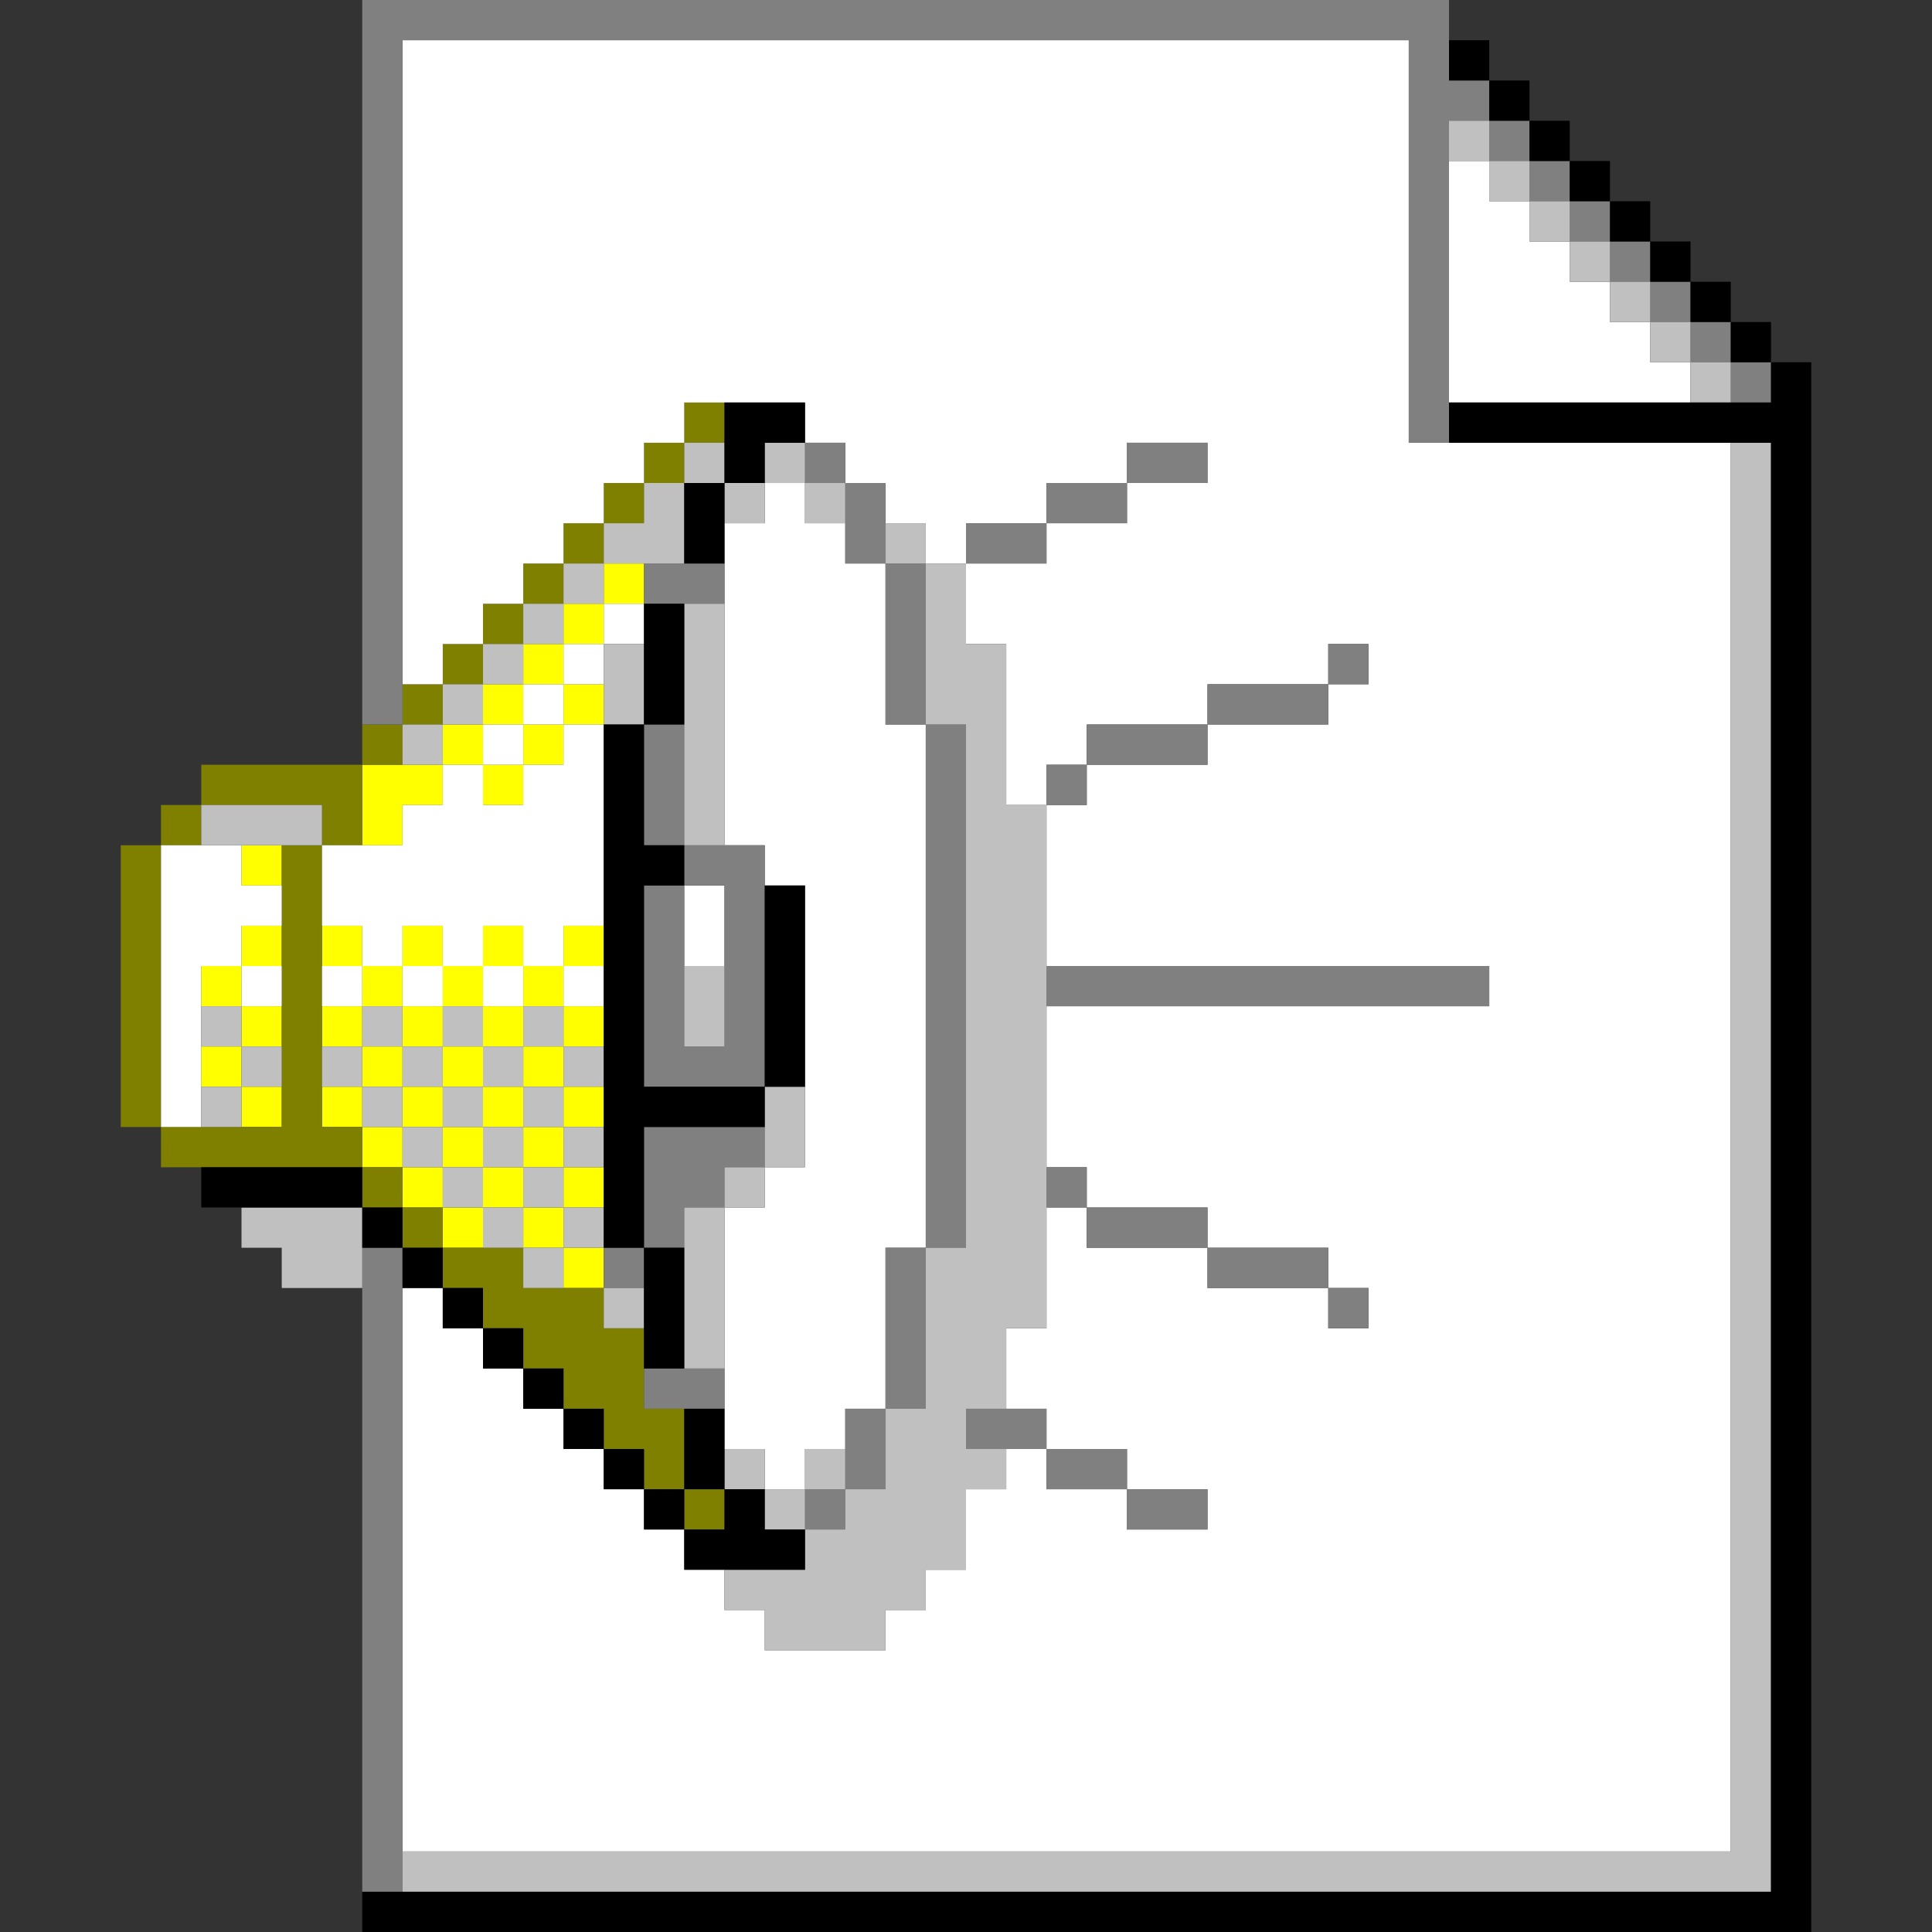
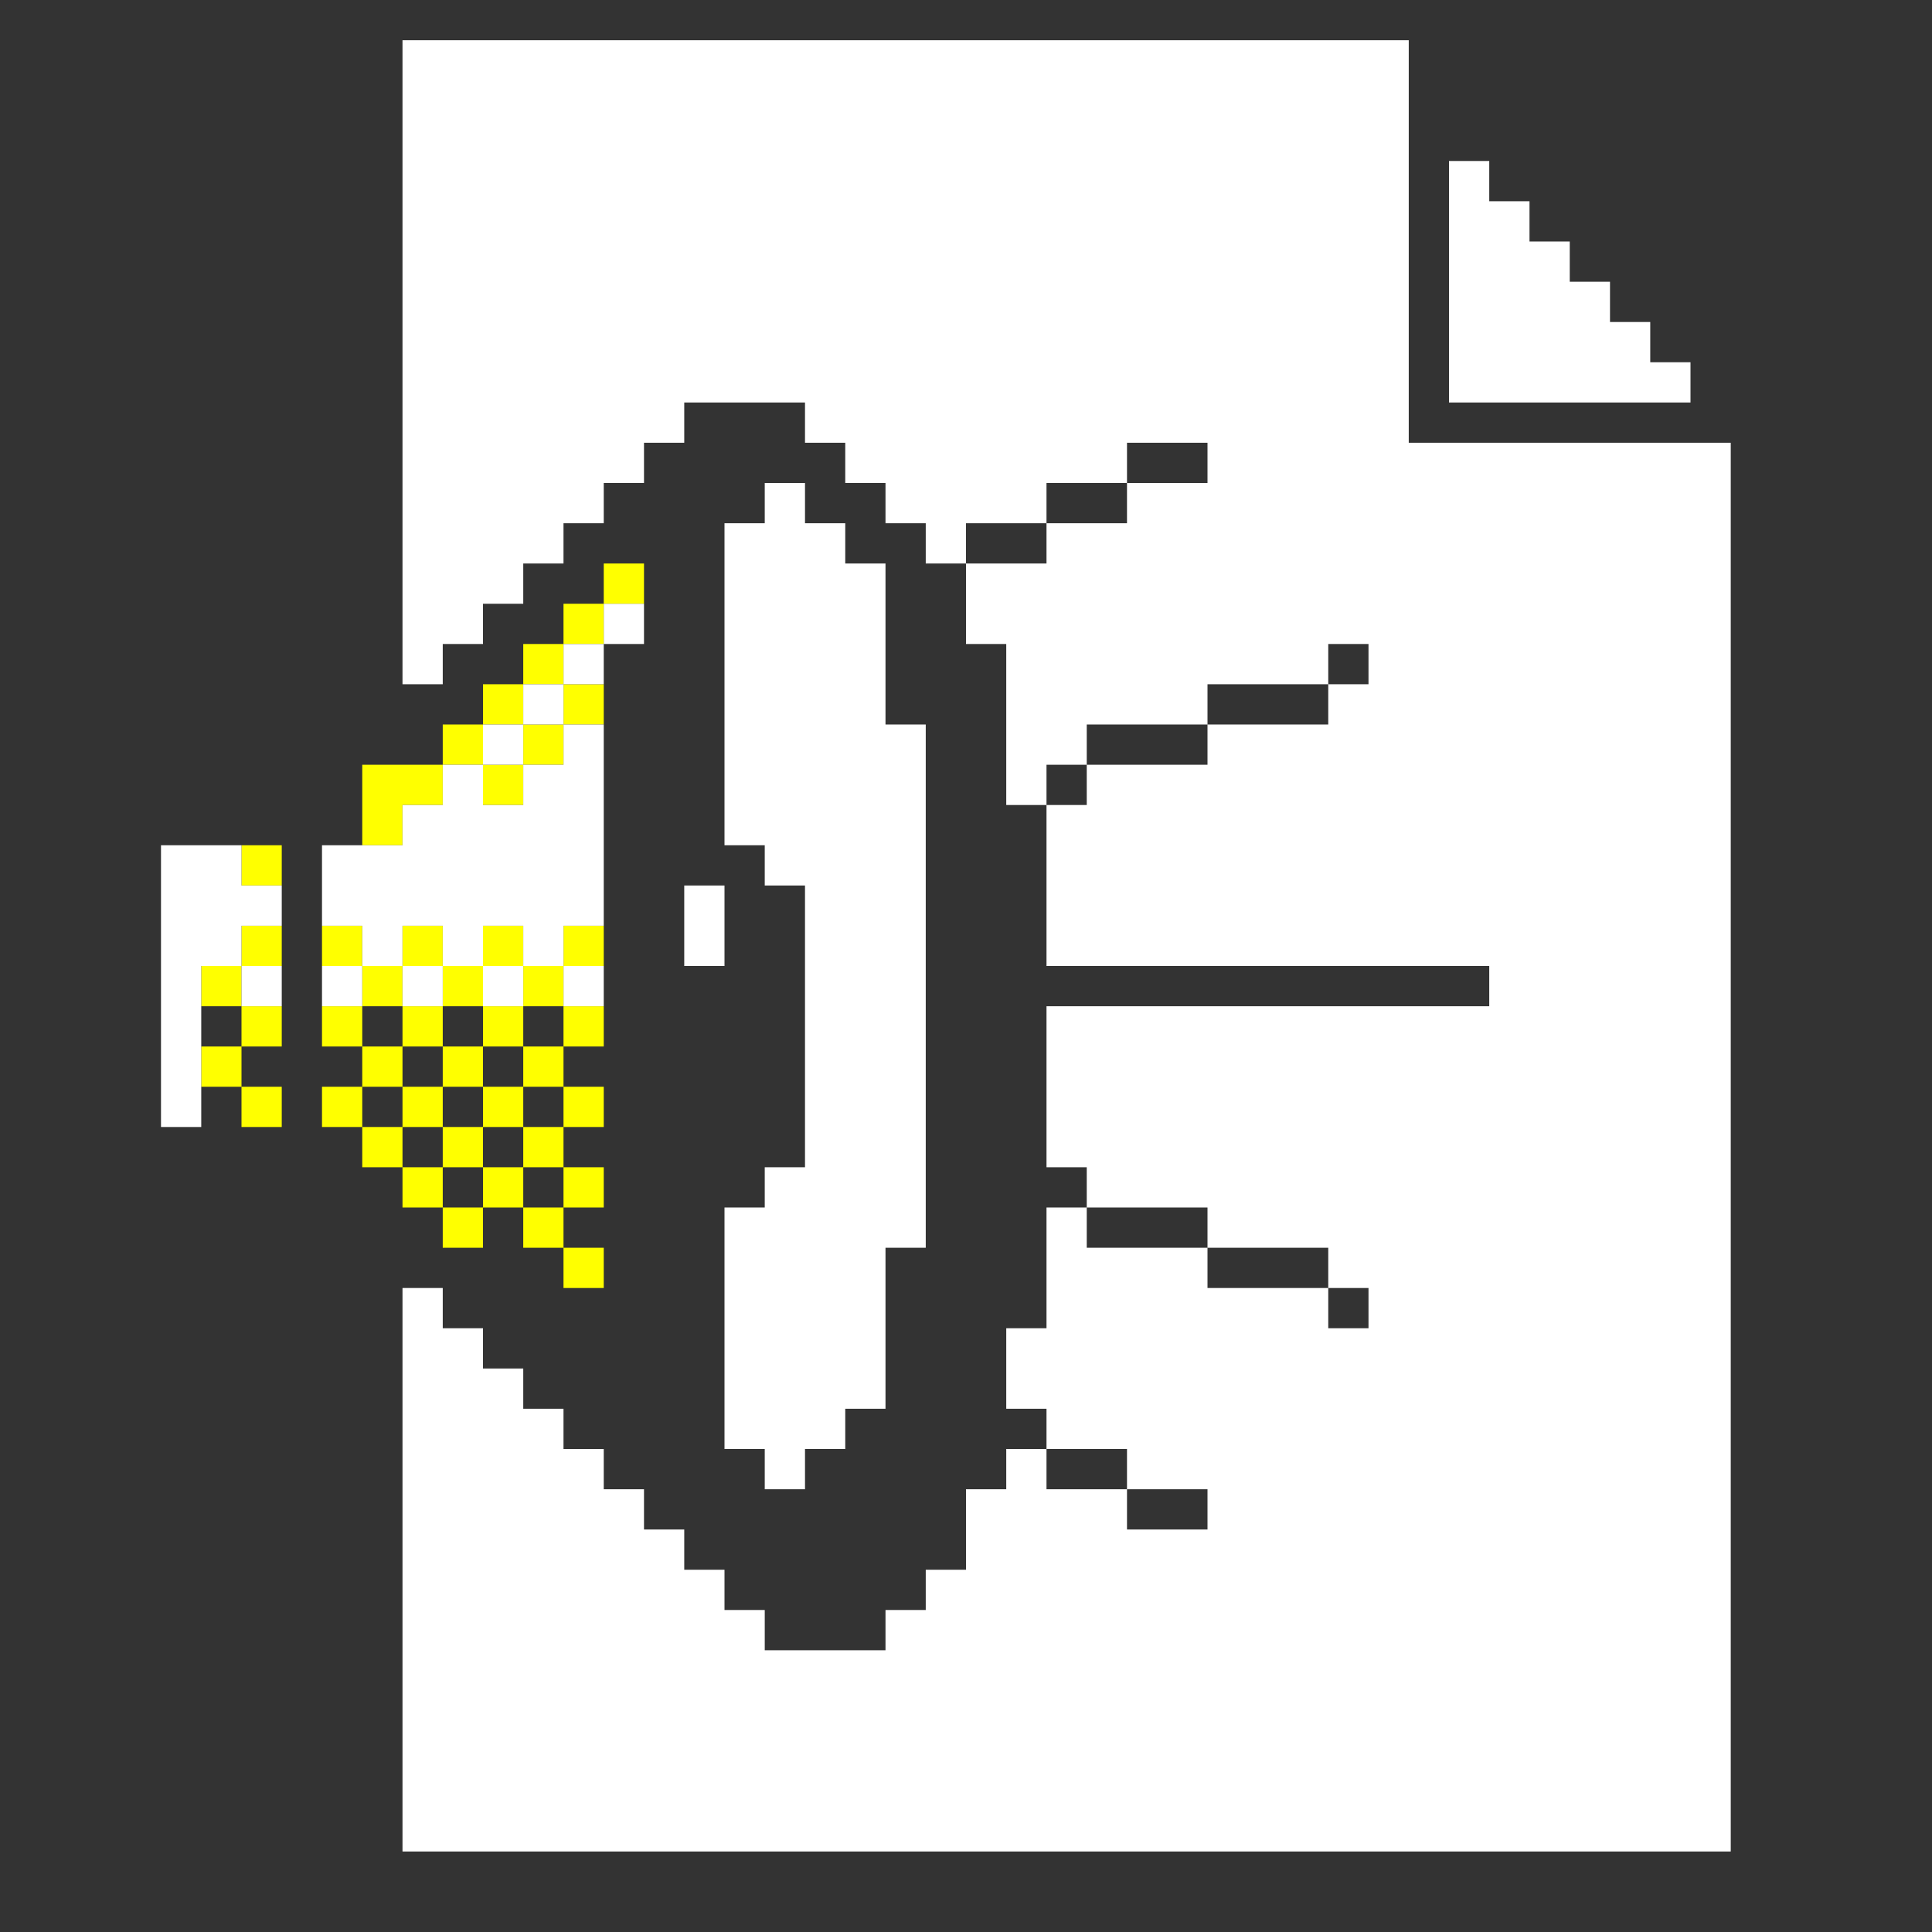
<svg xmlns="http://www.w3.org/2000/svg" height="960px" version="1.1" width="960px" id="svg3500">
  <rect width="100%" height="100%" fill="#333333" stroke="none" />
  <defs id="defs2" />
  <path id="rect2286" d="M 300 280 L 300 300 L 320 300 L 320 280 L 300 280 z M 300 300 L 280 300 L 280 320 L 300 320 L 300 300 z M 280 320 L 260 320 L 260 340 L 280 340 L 280 320 z M 280 340 L 280 360 L 300 360 L 300 340 L 280 340 z M 280 360 L 260 360 L 260 380 L 280 380 L 280 360 z M 260 380 L 240 380 L 240 400 L 260 400 L 260 380 z M 240 380 L 240 360 L 220 360 L 220 380 L 240 380 z M 220 380 L 200 380 L 180 380 L 180 400 L 180 420 L 200 420 L 200 400 L 220 400 L 220 380 z M 240 360 L 260 360 L 260 340 L 240 340 L 240 360 z M 120 420 L 120 440 L 140 440 L 140 420 L 120 420 z M 120 460 L 120 480 L 140 480 L 140 460 L 120 460 z M 120 480 L 100 480 L 100 500 L 120 500 L 120 480 z M 120 500 L 120 520 L 140 520 L 140 500 L 120 500 z M 120 520 L 100 520 L 100 540 L 120 540 L 120 520 z M 120 540 L 120 560 L 140 560 L 140 540 L 120 540 z M 160 460 L 160 480 L 180 480 L 180 460 L 160 460 z M 180 480 L 180 500 L 200 500 L 200 480 L 180 480 z M 200 480 L 220 480 L 220 460 L 200 460 L 200 480 z M 220 480 L 220 500 L 240 500 L 240 480 L 220 480 z M 240 480 L 260 480 L 260 460 L 240 460 L 240 480 z M 260 480 L 260 500 L 280 500 L 280 480 L 260 480 z M 280 480 L 300 480 L 300 460 L 280 460 L 280 480 z M 280 500 L 280 520 L 300 520 L 300 500 L 280 500 z M 280 520 L 260 520 L 260 540 L 280 540 L 280 520 z M 280 540 L 280 560 L 300 560 L 300 540 L 280 540 z M 280 560 L 260 560 L 260 580 L 280 580 L 280 560 z M 280 580 L 280 600 L 300 600 L 300 580 L 280 580 z M 280 600 L 260 600 L 260 620 L 280 620 L 280 600 z M 280 620 L 280 640 L 300 640 L 300 620 L 280 620 z M 260 600 L 260 580 L 240 580 L 240 600 L 260 600 z M 240 600 L 220 600 L 220 620 L 240 620 L 240 600 z M 220 600 L 220 580 L 200 580 L 200 600 L 220 600 z M 200 580 L 200 560 L 180 560 L 180 580 L 200 580 z M 180 560 L 180 540 L 160 540 L 160 560 L 180 560 z M 180 540 L 200 540 L 200 520 L 180 520 L 180 540 z M 180 520 L 180 500 L 160 500 L 160 520 L 180 520 z M 200 520 L 220 520 L 220 500 L 200 500 L 200 520 z M 220 520 L 220 540 L 240 540 L 240 520 L 220 520 z M 240 520 L 260 520 L 260 500 L 240 500 L 240 520 z M 240 540 L 240 560 L 260 560 L 260 540 L 240 540 z M 240 560 L 220 560 L 220 580 L 240 580 L 240 560 z M 220 560 L 220 540 L 200 540 L 200 560 L 220 560 z " style="fill:#ffff00" />
-   <path id="rect2724" d="M 340 200 L 340 220 L 360 220 L 360 200 L 340 200 z M 340 220 L 320 220 L 320 240 L 340 240 L 340 220 z M 320 240 L 300 240 L 300 260 L 320 260 L 320 240 z M 300 260 L 280 260 L 280 280 L 300 280 L 300 260 z M 280 280 L 260 280 L 260 300 L 280 300 L 280 280 z M 260 300 L 240 300 L 240 320 L 260 320 L 260 300 z M 240 320 L 220 320 L 220 340 L 240 340 L 240 320 z M 220 340 L 200 340 L 200 360 L 220 360 L 220 340 z M 200 360 L 180 360 L 180 380 L 200 380 L 200 360 z M 180 380 L 160 380 L 140 380 L 120 380 L 100 380 L 100 400 L 120 400 L 140 400 L 160 400 L 160 420 L 180 420 L 180 400 L 180 380 z M 160 420 L 140 420 L 140 440 L 140 460 L 140 480 L 140 500 L 140 520 L 140 540 L 140 560 L 120 560 L 100 560 L 80 560 L 80 580 L 100 580 L 120 580 L 140 580 L 160 580 L 180 580 L 180 560 L 160 560 L 160 540 L 160 520 L 160 500 L 160 480 L 160 460 L 160 440 L 160 420 z M 180 580 L 180 600 L 200 600 L 200 580 L 180 580 z M 200 600 L 200 620 L 220 620 L 220 600 L 200 600 z M 220 620 L 220 640 L 240 640 L 240 660 L 260 660 L 260 680 L 280 680 L 280 700 L 300 700 L 300 720 L 320 720 L 320 740 L 340 740 L 340 720 L 340 700 L 320 700 L 320 680 L 320 660 L 300 660 L 300 640 L 280 640 L 260 640 L 260 620 L 240 620 L 220 620 z M 340 740 L 340 760 L 360 760 L 360 740 L 340 740 z M 80 560 L 80 540 L 80 520 L 80 500 L 80 480 L 80 460 L 80 440 L 80 420 L 60 420 L 60 440 L 60 460 L 60 480 L 60 500 L 60 520 L 60 540 L 60 560 L 80 560 z M 80 420 L 100 420 L 100 400 L 80 400 L 80 420 z " style="fill:#808000" />
  <path id="rect3350" d="M 200 20 L 200 40 L 200 60 L 200 80 L 200 100 L 200 120 L 200 140 L 200 160 L 200 180 L 200 200 L 200 220 L 200 240 L 200 260 L 200 280 L 200 300 L 200 320 L 200 340 L 220 340 L 220 320 L 240 320 L 240 300 L 260 300 L 260 280 L 280 280 L 280 260 L 300 260 L 300 240 L 320 240 L 320 220 L 340 220 L 340 200 L 360 200 L 380 200 L 400 200 L 400 220 L 420 220 L 420 240 L 440 240 L 440 260 L 460 260 L 460 280 L 480 280 L 480 260 L 500 260 L 520 260 L 520 240 L 540 240 L 560 240 L 560 220 L 580 220 L 600 220 L 600 240 L 580 240 L 560 240 L 560 260 L 540 260 L 520 260 L 520 280 L 500 280 L 480 280 L 480 300 L 480 320 L 500 320 L 500 340 L 500 360 L 500 380 L 500 400 L 520 400 L 520 380 L 540 380 L 540 360 L 560 360 L 580 360 L 600 360 L 600 340 L 620 340 L 640 340 L 660 340 L 660 320 L 680 320 L 680 340 L 660 340 L 660 360 L 640 360 L 620 360 L 600 360 L 600 380 L 580 380 L 560 380 L 540 380 L 540 400 L 520 400 L 520 420 L 520 440 L 520 460 L 520 480 L 540 480 L 560 480 L 580 480 L 600 480 L 620 480 L 640 480 L 660 480 L 680 480 L 700 480 L 720 480 L 740 480 L 740 500 L 720 500 L 700 500 L 680 500 L 660 500 L 640 500 L 620 500 L 600 500 L 580 500 L 560 500 L 540 500 L 520 500 L 520 520 L 520 540 L 520 560 L 520 580 L 540 580 L 540 600 L 560 600 L 580 600 L 600 600 L 600 620 L 620 620 L 640 620 L 660 620 L 660 640 L 680 640 L 680 660 L 660 660 L 660 640 L 640 640 L 620 640 L 600 640 L 600 620 L 580 620 L 560 620 L 540 620 L 540 600 L 520 600 L 520 620 L 520 640 L 520 660 L 500 660 L 500 680 L 500 700 L 520 700 L 520 720 L 540 720 L 560 720 L 560 740 L 580 740 L 600 740 L 600 760 L 580 760 L 560 760 L 560 740 L 540 740 L 520 740 L 520 720 L 500 720 L 500 740 L 480 740 L 480 760 L 480 780 L 460 780 L 460 800 L 440 800 L 440 820 L 420 820 L 400 820 L 380 820 L 380 800 L 360 800 L 360 780 L 340 780 L 340 760 L 320 760 L 320 740 L 300 740 L 300 720 L 280 720 L 280 700 L 260 700 L 260 680 L 240 680 L 240 660 L 220 660 L 220 640 L 200 640 L 200 660 L 200 680 L 200 700 L 200 720 L 200 740 L 200 760 L 200 780 L 200 800 L 200 820 L 200 840 L 200 860 L 200 880 L 200 900 L 200 920 L 220 920 L 240 920 L 260 920 L 280 920 L 300 920 L 320 920 L 340 920 L 360 920 L 380 920 L 400 920 L 420 920 L 440 920 L 460 920 L 480 920 L 500 920 L 520 920 L 540 920 L 560 920 L 580 920 L 600 920 L 620 920 L 640 920 L 660 920 L 680 920 L 700 920 L 720 920 L 740 920 L 760 920 L 780 920 L 800 920 L 820 920 L 840 920 L 860 920 L 860 900 L 860 880 L 860 860 L 860 840 L 860 820 L 860 800 L 860 780 L 860 760 L 860 740 L 860 720 L 860 700 L 860 680 L 860 660 L 860 640 L 860 620 L 860 600 L 860 580 L 860 560 L 860 540 L 860 520 L 860 500 L 860 480 L 860 460 L 860 440 L 860 420 L 860 400 L 860 380 L 860 360 L 860 340 L 860 320 L 860 300 L 860 280 L 860 260 L 860 240 L 860 220 L 840 220 L 820 220 L 800 220 L 780 220 L 760 220 L 740 220 L 720 220 L 700 220 L 700 200 L 700 180 L 700 160 L 700 140 L 700 120 L 700 100 L 700 80 L 700 60 L 700 40 L 700 20 L 680 20 L 660 20 L 640 20 L 620 20 L 600 20 L 580 20 L 560 20 L 540 20 L 520 20 L 500 20 L 480 20 L 460 20 L 440 20 L 420 20 L 400 20 L 380 20 L 360 20 L 340 20 L 320 20 L 300 20 L 280 20 L 260 20 L 240 20 L 220 20 L 200 20 z M 720 80 L 720 100 L 720 120 L 720 140 L 720 160 L 720 180 L 720 200 L 740 200 L 760 200 L 780 200 L 800 200 L 820 200 L 840 200 L 840 180 L 820 180 L 820 160 L 800 160 L 800 140 L 780 140 L 780 120 L 760 120 L 760 100 L 740 100 L 740 80 L 720 80 z M 380 240 L 380 260 L 360 260 L 360 280 L 360 300 L 360 320 L 360 340 L 360 360 L 360 380 L 360 400 L 360 420 L 380 420 L 380 440 L 400 440 L 400 460 L 400 480 L 400 500 L 400 520 L 400 540 L 400 560 L 400 580 L 380 580 L 380 600 L 360 600 L 360 620 L 360 640 L 360 660 L 360 680 L 360 700 L 360 720 L 380 720 L 380 740 L 400 740 L 400 720 L 420 720 L 420 700 L 440 700 L 440 680 L 440 660 L 440 640 L 440 620 L 460 620 L 460 600 L 460 580 L 460 560 L 460 540 L 460 520 L 460 500 L 460 480 L 460 460 L 460 440 L 460 420 L 460 400 L 460 380 L 460 360 L 440 360 L 440 340 L 440 320 L 440 300 L 440 280 L 420 280 L 420 260 L 400 260 L 400 240 L 380 240 z M 300 300 L 300 320 L 320 320 L 320 300 L 300 300 z M 300 320 L 280 320 L 280 340 L 300 340 L 300 320 z M 280 340 L 260 340 L 260 360 L 280 360 L 280 340 z M 280 360 L 280 380 L 260 380 L 260 400 L 240 400 L 240 380 L 220 380 L 220 400 L 200 400 L 200 420 L 180 420 L 160 420 L 160 440 L 160 460 L 180 460 L 180 480 L 200 480 L 200 460 L 220 460 L 220 480 L 240 480 L 240 460 L 260 460 L 260 480 L 280 480 L 280 460 L 300 460 L 300 440 L 300 420 L 300 400 L 300 380 L 300 360 L 280 360 z M 280 480 L 280 500 L 300 500 L 300 480 L 280 480 z M 260 480 L 240 480 L 240 500 L 260 500 L 260 480 z M 220 480 L 200 480 L 200 500 L 220 500 L 220 480 z M 180 480 L 160 480 L 160 500 L 180 500 L 180 480 z M 240 380 L 260 380 L 260 360 L 240 360 L 240 380 z M 80 420 L 80 440 L 80 460 L 80 480 L 80 500 L 80 520 L 80 540 L 80 560 L 100 560 L 100 540 L 100 520 L 100 500 L 100 480 L 120 480 L 120 460 L 140 460 L 140 440 L 120 440 L 120 420 L 100 420 L 80 420 z M 120 480 L 120 500 L 140 500 L 140 480 L 120 480 z M 340 440 L 340 460 L 340 480 L 360 480 L 360 460 L 360 440 L 340 440 z " style="fill:#ffffff" />
-   <path id="rect3356" d="M 180 0 L 180 20 L 180 40 L 180 60 L 180 80 L 180 100 L 180 120 L 180 140 L 180 160 L 180 180 L 180 200 L 180 220 L 180 240 L 180 260 L 180 280 L 180 300 L 180 320 L 180 340 L 180 360 L 200 360 L 200 340 L 200 320 L 200 300 L 200 280 L 200 260 L 200 240 L 200 220 L 200 200 L 200 180 L 200 160 L 200 140 L 200 120 L 200 100 L 200 80 L 200 60 L 200 40 L 200 20 L 220 20 L 240 20 L 260 20 L 280 20 L 300 20 L 320 20 L 340 20 L 360 20 L 380 20 L 400 20 L 420 20 L 440 20 L 460 20 L 480 20 L 500 20 L 520 20 L 540 20 L 560 20 L 580 20 L 600 20 L 620 20 L 640 20 L 660 20 L 680 20 L 700 20 L 700 40 L 700 60 L 700 80 L 700 100 L 700 120 L 700 140 L 700 160 L 700 180 L 700 200 L 700 220 L 720 220 L 720 200 L 720 180 L 720 160 L 720 140 L 720 120 L 720 100 L 720 80 L 720 60 L 740 60 L 740 40 L 720 40 L 720 20 L 720 0 L 700 0 L 680 0 L 660 0 L 640 0 L 620 0 L 600 0 L 580 0 L 560 0 L 540 0 L 520 0 L 500 0 L 480 0 L 460 0 L 440 0 L 420 0 L 400 0 L 380 0 L 360 0 L 340 0 L 320 0 L 300 0 L 280 0 L 260 0 L 240 0 L 220 0 L 200 0 L 180 0 z M 740 60 L 740 80 L 760 80 L 760 60 L 740 60 z M 760 80 L 760 100 L 780 100 L 780 80 L 760 80 z M 780 100 L 780 120 L 800 120 L 800 100 L 780 100 z M 800 120 L 800 140 L 820 140 L 820 120 L 800 120 z M 820 140 L 820 160 L 840 160 L 840 140 L 820 140 z M 840 160 L 840 180 L 860 180 L 860 160 L 840 160 z M 860 180 L 860 200 L 880 200 L 880 180 L 860 180 z M 400 220 L 400 240 L 420 240 L 420 220 L 400 220 z M 420 240 L 420 260 L 420 280 L 440 280 L 440 260 L 440 240 L 420 240 z M 440 280 L 440 300 L 440 320 L 440 340 L 440 360 L 460 360 L 460 340 L 460 320 L 460 300 L 460 280 L 440 280 z M 460 360 L 460 380 L 460 400 L 460 420 L 460 440 L 460 460 L 460 480 L 460 500 L 460 520 L 460 540 L 460 560 L 460 580 L 460 600 L 460 620 L 480 620 L 480 600 L 480 580 L 480 560 L 480 540 L 480 520 L 480 500 L 480 480 L 480 460 L 480 440 L 480 420 L 480 400 L 480 380 L 480 360 L 460 360 z M 460 620 L 440 620 L 440 640 L 440 660 L 440 680 L 440 700 L 460 700 L 460 680 L 460 660 L 460 640 L 460 620 z M 440 700 L 420 700 L 420 720 L 420 740 L 440 740 L 440 720 L 440 700 z M 420 740 L 400 740 L 400 760 L 420 760 L 420 740 z M 560 220 L 560 240 L 580 240 L 600 240 L 600 220 L 580 220 L 560 220 z M 560 240 L 540 240 L 520 240 L 520 260 L 540 260 L 560 260 L 560 240 z M 520 260 L 500 260 L 480 260 L 480 280 L 500 280 L 520 280 L 520 260 z M 320 280 L 320 300 L 340 300 L 360 300 L 360 280 L 340 280 L 320 280 z M 660 320 L 660 340 L 680 340 L 680 320 L 660 320 z M 660 340 L 640 340 L 620 340 L 600 340 L 600 360 L 620 360 L 640 360 L 660 360 L 660 340 z M 600 360 L 580 360 L 560 360 L 540 360 L 540 380 L 560 380 L 580 380 L 600 380 L 600 360 z M 540 380 L 520 380 L 520 400 L 540 400 L 540 380 z M 320 360 L 320 380 L 320 400 L 320 420 L 340 420 L 340 400 L 340 380 L 340 360 L 320 360 z M 340 420 L 340 440 L 360 440 L 360 460 L 360 480 L 360 500 L 360 520 L 340 520 L 340 500 L 340 480 L 340 460 L 340 440 L 320 440 L 320 460 L 320 480 L 320 500 L 320 520 L 320 540 L 340 540 L 360 540 L 380 540 L 380 520 L 380 500 L 380 480 L 380 460 L 380 440 L 380 420 L 360 420 L 340 420 z M 520 480 L 520 500 L 540 500 L 560 500 L 580 500 L 600 500 L 620 500 L 640 500 L 660 500 L 680 500 L 700 500 L 720 500 L 740 500 L 740 480 L 720 480 L 700 480 L 680 480 L 660 480 L 640 480 L 620 480 L 600 480 L 580 480 L 560 480 L 540 480 L 520 480 z M 320 560 L 320 580 L 320 600 L 320 620 L 340 620 L 340 600 L 360 600 L 360 580 L 380 580 L 380 560 L 360 560 L 340 560 L 320 560 z M 320 620 L 300 620 L 300 640 L 320 640 L 320 620 z M 520 580 L 520 600 L 540 600 L 540 580 L 520 580 z M 540 600 L 540 620 L 560 620 L 580 620 L 600 620 L 600 600 L 580 600 L 560 600 L 540 600 z M 600 620 L 600 640 L 620 640 L 640 640 L 660 640 L 660 620 L 640 620 L 620 620 L 600 620 z M 660 640 L 660 660 L 680 660 L 680 640 L 660 640 z M 180 620 L 180 640 L 180 660 L 180 680 L 180 700 L 180 720 L 180 740 L 180 760 L 180 780 L 180 800 L 180 820 L 180 840 L 180 860 L 180 880 L 180 900 L 180 920 L 180 940 L 200 940 L 200 920 L 200 900 L 200 880 L 200 860 L 200 840 L 200 820 L 200 800 L 200 780 L 200 760 L 200 740 L 200 720 L 200 700 L 200 680 L 200 660 L 200 640 L 200 620 L 180 620 z M 320 680 L 320 700 L 340 700 L 360 700 L 360 680 L 340 680 L 320 680 z M 480 700 L 480 720 L 500 720 L 520 720 L 520 700 L 500 700 L 480 700 z M 520 720 L 520 740 L 540 740 L 560 740 L 560 720 L 540 720 L 520 720 z M 560 740 L 560 760 L 580 760 L 600 760 L 600 740 L 580 740 L 560 740 z " style="fill:#808080" />
-   <path id="rect3424" d="M 720 60 L 720 80 L 740 80 L 740 60 L 720 60 z M 740 80 L 740 100 L 760 100 L 760 80 L 740 80 z M 760 100 L 760 120 L 780 120 L 780 100 L 760 100 z M 780 120 L 780 140 L 800 140 L 800 120 L 780 120 z M 800 140 L 800 160 L 820 160 L 820 140 L 800 140 z M 820 160 L 820 180 L 840 180 L 840 160 L 820 160 z M 840 180 L 840 200 L 860 200 L 860 180 L 840 180 z M 340 220 L 340 240 L 360 240 L 360 220 L 340 220 z M 360 240 L 360 260 L 380 260 L 380 240 L 360 240 z M 380 240 L 400 240 L 400 220 L 380 220 L 380 240 z M 400 240 L 400 260 L 420 260 L 420 240 L 400 240 z M 340 240 L 320 240 L 320 260 L 300 260 L 300 280 L 320 280 L 340 280 L 340 260 L 340 240 z M 300 280 L 280 280 L 280 300 L 300 300 L 300 280 z M 280 300 L 260 300 L 260 320 L 280 320 L 280 300 z M 260 320 L 240 320 L 240 340 L 260 340 L 260 320 z M 240 340 L 220 340 L 220 360 L 240 360 L 240 340 z M 220 360 L 200 360 L 200 380 L 220 380 L 220 360 z M 860 220 L 860 240 L 860 260 L 860 280 L 860 300 L 860 320 L 860 340 L 860 360 L 860 380 L 860 400 L 860 420 L 860 440 L 860 460 L 860 480 L 860 500 L 860 520 L 860 540 L 860 560 L 860 580 L 860 600 L 860 620 L 860 640 L 860 660 L 860 680 L 860 700 L 860 720 L 860 740 L 860 760 L 860 780 L 860 800 L 860 820 L 860 840 L 860 860 L 860 880 L 860 900 L 860 920 L 840 920 L 820 920 L 800 920 L 780 920 L 760 920 L 740 920 L 720 920 L 700 920 L 680 920 L 660 920 L 640 920 L 620 920 L 600 920 L 580 920 L 560 920 L 540 920 L 520 920 L 500 920 L 480 920 L 460 920 L 440 920 L 420 920 L 400 920 L 380 920 L 360 920 L 340 920 L 320 920 L 300 920 L 280 920 L 260 920 L 240 920 L 220 920 L 200 920 L 200 940 L 220 940 L 240 940 L 260 940 L 280 940 L 300 940 L 320 940 L 340 940 L 360 940 L 380 940 L 400 940 L 420 940 L 440 940 L 460 940 L 480 940 L 500 940 L 520 940 L 540 940 L 560 940 L 580 940 L 600 940 L 620 940 L 640 940 L 660 940 L 680 940 L 700 940 L 720 940 L 740 940 L 760 940 L 780 940 L 800 940 L 820 940 L 840 940 L 860 940 L 880 940 L 880 920 L 880 900 L 880 880 L 880 860 L 880 840 L 880 820 L 880 800 L 880 780 L 880 760 L 880 740 L 880 720 L 880 700 L 880 680 L 880 660 L 880 640 L 880 620 L 880 600 L 880 580 L 880 560 L 880 540 L 880 520 L 880 500 L 880 480 L 880 460 L 880 440 L 880 420 L 880 400 L 880 380 L 880 360 L 880 340 L 880 320 L 880 300 L 880 280 L 880 260 L 880 240 L 880 220 L 860 220 z M 440 260 L 440 280 L 460 280 L 460 260 L 440 260 z M 460 280 L 460 300 L 460 320 L 460 340 L 460 360 L 480 360 L 480 380 L 480 400 L 480 420 L 480 440 L 480 460 L 480 480 L 480 500 L 480 520 L 480 540 L 480 560 L 480 580 L 480 600 L 480 620 L 460 620 L 460 640 L 460 660 L 460 680 L 460 700 L 440 700 L 440 720 L 440 740 L 420 740 L 420 760 L 400 760 L 400 780 L 380 780 L 360 780 L 360 800 L 380 800 L 380 820 L 400 820 L 420 820 L 440 820 L 440 800 L 460 800 L 460 780 L 480 780 L 480 760 L 480 740 L 500 740 L 500 720 L 480 720 L 480 700 L 500 700 L 500 680 L 500 660 L 520 660 L 520 640 L 520 620 L 520 600 L 520 580 L 520 560 L 520 540 L 520 520 L 520 500 L 520 480 L 520 460 L 520 440 L 520 420 L 520 400 L 500 400 L 500 380 L 500 360 L 500 340 L 500 320 L 480 320 L 480 300 L 480 280 L 460 280 z M 400 760 L 400 740 L 380 740 L 380 760 L 400 760 z M 380 740 L 380 720 L 360 720 L 360 740 L 380 740 z M 400 740 L 420 740 L 420 720 L 400 720 L 400 740 z M 340 300 L 340 320 L 340 340 L 340 360 L 340 380 L 340 400 L 340 420 L 360 420 L 360 400 L 360 380 L 360 360 L 360 340 L 360 320 L 360 300 L 340 300 z M 300 320 L 300 340 L 300 360 L 320 360 L 320 340 L 320 320 L 300 320 z M 100 400 L 100 420 L 120 420 L 140 420 L 160 420 L 160 400 L 140 400 L 120 400 L 100 400 z M 340 480 L 340 500 L 340 520 L 360 520 L 360 500 L 360 480 L 340 480 z M 100 500 L 100 520 L 120 520 L 120 500 L 100 500 z M 120 520 L 120 540 L 140 540 L 140 520 L 120 520 z M 120 540 L 100 540 L 100 560 L 120 560 L 120 540 z M 180 500 L 180 520 L 200 520 L 200 500 L 180 500 z M 200 520 L 200 540 L 220 540 L 220 520 L 200 520 z M 220 520 L 240 520 L 240 500 L 220 500 L 220 520 z M 240 520 L 240 540 L 260 540 L 260 520 L 240 520 z M 260 520 L 280 520 L 280 500 L 260 500 L 260 520 z M 280 520 L 280 540 L 300 540 L 300 520 L 280 520 z M 280 540 L 260 540 L 260 560 L 280 560 L 280 540 z M 280 560 L 280 580 L 300 580 L 300 560 L 280 560 z M 280 580 L 260 580 L 260 600 L 280 600 L 280 580 z M 280 600 L 280 620 L 300 620 L 300 600 L 280 600 z M 280 620 L 260 620 L 260 640 L 280 640 L 280 620 z M 260 620 L 260 600 L 240 600 L 240 620 L 260 620 z M 240 600 L 240 580 L 220 580 L 220 600 L 240 600 z M 220 580 L 220 560 L 200 560 L 200 580 L 220 580 z M 200 560 L 200 540 L 180 540 L 180 560 L 200 560 z M 180 540 L 180 520 L 160 520 L 160 540 L 180 540 z M 220 560 L 240 560 L 240 540 L 220 540 L 220 560 z M 240 560 L 240 580 L 260 580 L 260 560 L 240 560 z M 380 540 L 380 560 L 380 580 L 400 580 L 400 560 L 400 540 L 380 540 z M 380 580 L 360 580 L 360 600 L 380 600 L 380 580 z M 360 600 L 340 600 L 340 620 L 340 640 L 340 660 L 340 680 L 360 680 L 360 660 L 360 640 L 360 620 L 360 600 z M 120 600 L 120 620 L 140 620 L 140 640 L 160 640 L 180 640 L 180 620 L 180 600 L 160 600 L 140 600 L 120 600 z M 300 640 L 300 660 L 320 660 L 320 640 L 300 640 z " style="fill:#c0c0c0" />
-   <path id="rect3498" d="M 720 20 L 720 40 L 740 40 L 740 20 L 720 20 z M 740 40 L 740 60 L 760 60 L 760 40 L 740 40 z M 760 60 L 760 80 L 780 80 L 780 60 L 760 60 z M 780 80 L 780 100 L 800 100 L 800 80 L 780 80 z M 800 100 L 800 120 L 820 120 L 820 100 L 800 100 z M 820 120 L 820 140 L 840 140 L 840 120 L 820 120 z M 840 140 L 840 160 L 860 160 L 860 140 L 840 140 z M 860 160 L 860 180 L 880 180 L 880 160 L 860 160 z M 880 180 L 880 200 L 860 200 L 840 200 L 820 200 L 800 200 L 780 200 L 760 200 L 740 200 L 720 200 L 720 220 L 740 220 L 760 220 L 780 220 L 800 220 L 820 220 L 840 220 L 860 220 L 880 220 L 880 240 L 880 260 L 880 280 L 880 300 L 880 320 L 880 340 L 880 360 L 880 380 L 880 400 L 880 420 L 880 440 L 880 460 L 880 480 L 880 500 L 880 520 L 880 540 L 880 560 L 880 580 L 880 600 L 880 620 L 880 640 L 880 660 L 880 680 L 880 700 L 880 720 L 880 740 L 880 760 L 880 780 L 880 800 L 880 820 L 880 840 L 880 860 L 880 880 L 880 900 L 880 920 L 880 940 L 860 940 L 840 940 L 820 940 L 800 940 L 780 940 L 760 940 L 740 940 L 720 940 L 700 940 L 680 940 L 660 940 L 640 940 L 620 940 L 600 940 L 580 940 L 560 940 L 540 940 L 520 940 L 500 940 L 480 940 L 460 940 L 440 940 L 420 940 L 400 940 L 380 940 L 360 940 L 340 940 L 320 940 L 300 940 L 280 940 L 260 940 L 240 940 L 220 940 L 200 940 L 180 940 L 180 960 L 200 960 L 220 960 L 240 960 L 260 960 L 280 960 L 300 960 L 320 960 L 340 960 L 360 960 L 380 960 L 400 960 L 420 960 L 440 960 L 460 960 L 480 960 L 500 960 L 520 960 L 540 960 L 560 960 L 580 960 L 600 960 L 620 960 L 640 960 L 660 960 L 680 960 L 700 960 L 720 960 L 740 960 L 760 960 L 780 960 L 800 960 L 820 960 L 840 960 L 860 960 L 880 960 L 900 960 L 900 940 L 900 920 L 900 900 L 900 880 L 900 860 L 900 840 L 900 820 L 900 800 L 900 780 L 900 760 L 900 740 L 900 720 L 900 700 L 900 680 L 900 660 L 900 640 L 900 620 L 900 600 L 900 580 L 900 560 L 900 540 L 900 520 L 900 500 L 900 480 L 900 460 L 900 440 L 900 420 L 900 400 L 900 380 L 900 360 L 900 340 L 900 320 L 900 300 L 900 280 L 900 260 L 900 240 L 900 220 L 900 200 L 900 180 L 880 180 z M 360 200 L 360 220 L 360 240 L 380 240 L 380 220 L 400 220 L 400 200 L 380 200 L 360 200 z M 360 240 L 340 240 L 340 260 L 340 280 L 360 280 L 360 260 L 360 240 z M 320 300 L 320 320 L 320 340 L 320 360 L 340 360 L 340 340 L 340 320 L 340 300 L 320 300 z M 320 360 L 300 360 L 300 380 L 300 400 L 300 420 L 300 440 L 300 460 L 300 480 L 300 500 L 300 520 L 300 540 L 300 560 L 300 580 L 300 600 L 300 620 L 320 620 L 320 600 L 320 580 L 320 560 L 340 560 L 360 560 L 380 560 L 380 540 L 360 540 L 340 540 L 320 540 L 320 520 L 320 500 L 320 480 L 320 460 L 320 440 L 340 440 L 340 420 L 320 420 L 320 400 L 320 380 L 320 360 z M 380 540 L 400 540 L 400 520 L 400 500 L 400 480 L 400 460 L 400 440 L 380 440 L 380 460 L 380 480 L 380 500 L 380 520 L 380 540 z M 320 620 L 320 640 L 320 660 L 320 680 L 340 680 L 340 660 L 340 640 L 340 620 L 320 620 z M 100 580 L 100 600 L 120 600 L 140 600 L 160 600 L 180 600 L 180 580 L 160 580 L 140 580 L 120 580 L 100 580 z M 180 600 L 180 620 L 200 620 L 200 600 L 180 600 z M 200 620 L 200 640 L 220 640 L 220 620 L 200 620 z M 220 640 L 220 660 L 240 660 L 240 640 L 220 640 z M 240 660 L 240 680 L 260 680 L 260 660 L 240 660 z M 260 680 L 260 700 L 280 700 L 280 680 L 260 680 z M 280 700 L 280 720 L 300 720 L 300 700 L 280 700 z M 300 720 L 300 740 L 320 740 L 320 720 L 300 720 z M 320 740 L 320 760 L 340 760 L 340 740 L 320 740 z M 340 740 L 360 740 L 360 720 L 360 700 L 340 700 L 340 720 L 340 740 z M 360 740 L 360 760 L 340 760 L 340 780 L 360 780 L 380 780 L 400 780 L 400 760 L 380 760 L 380 740 L 360 740 z " style="fill:#000000" />
</svg>